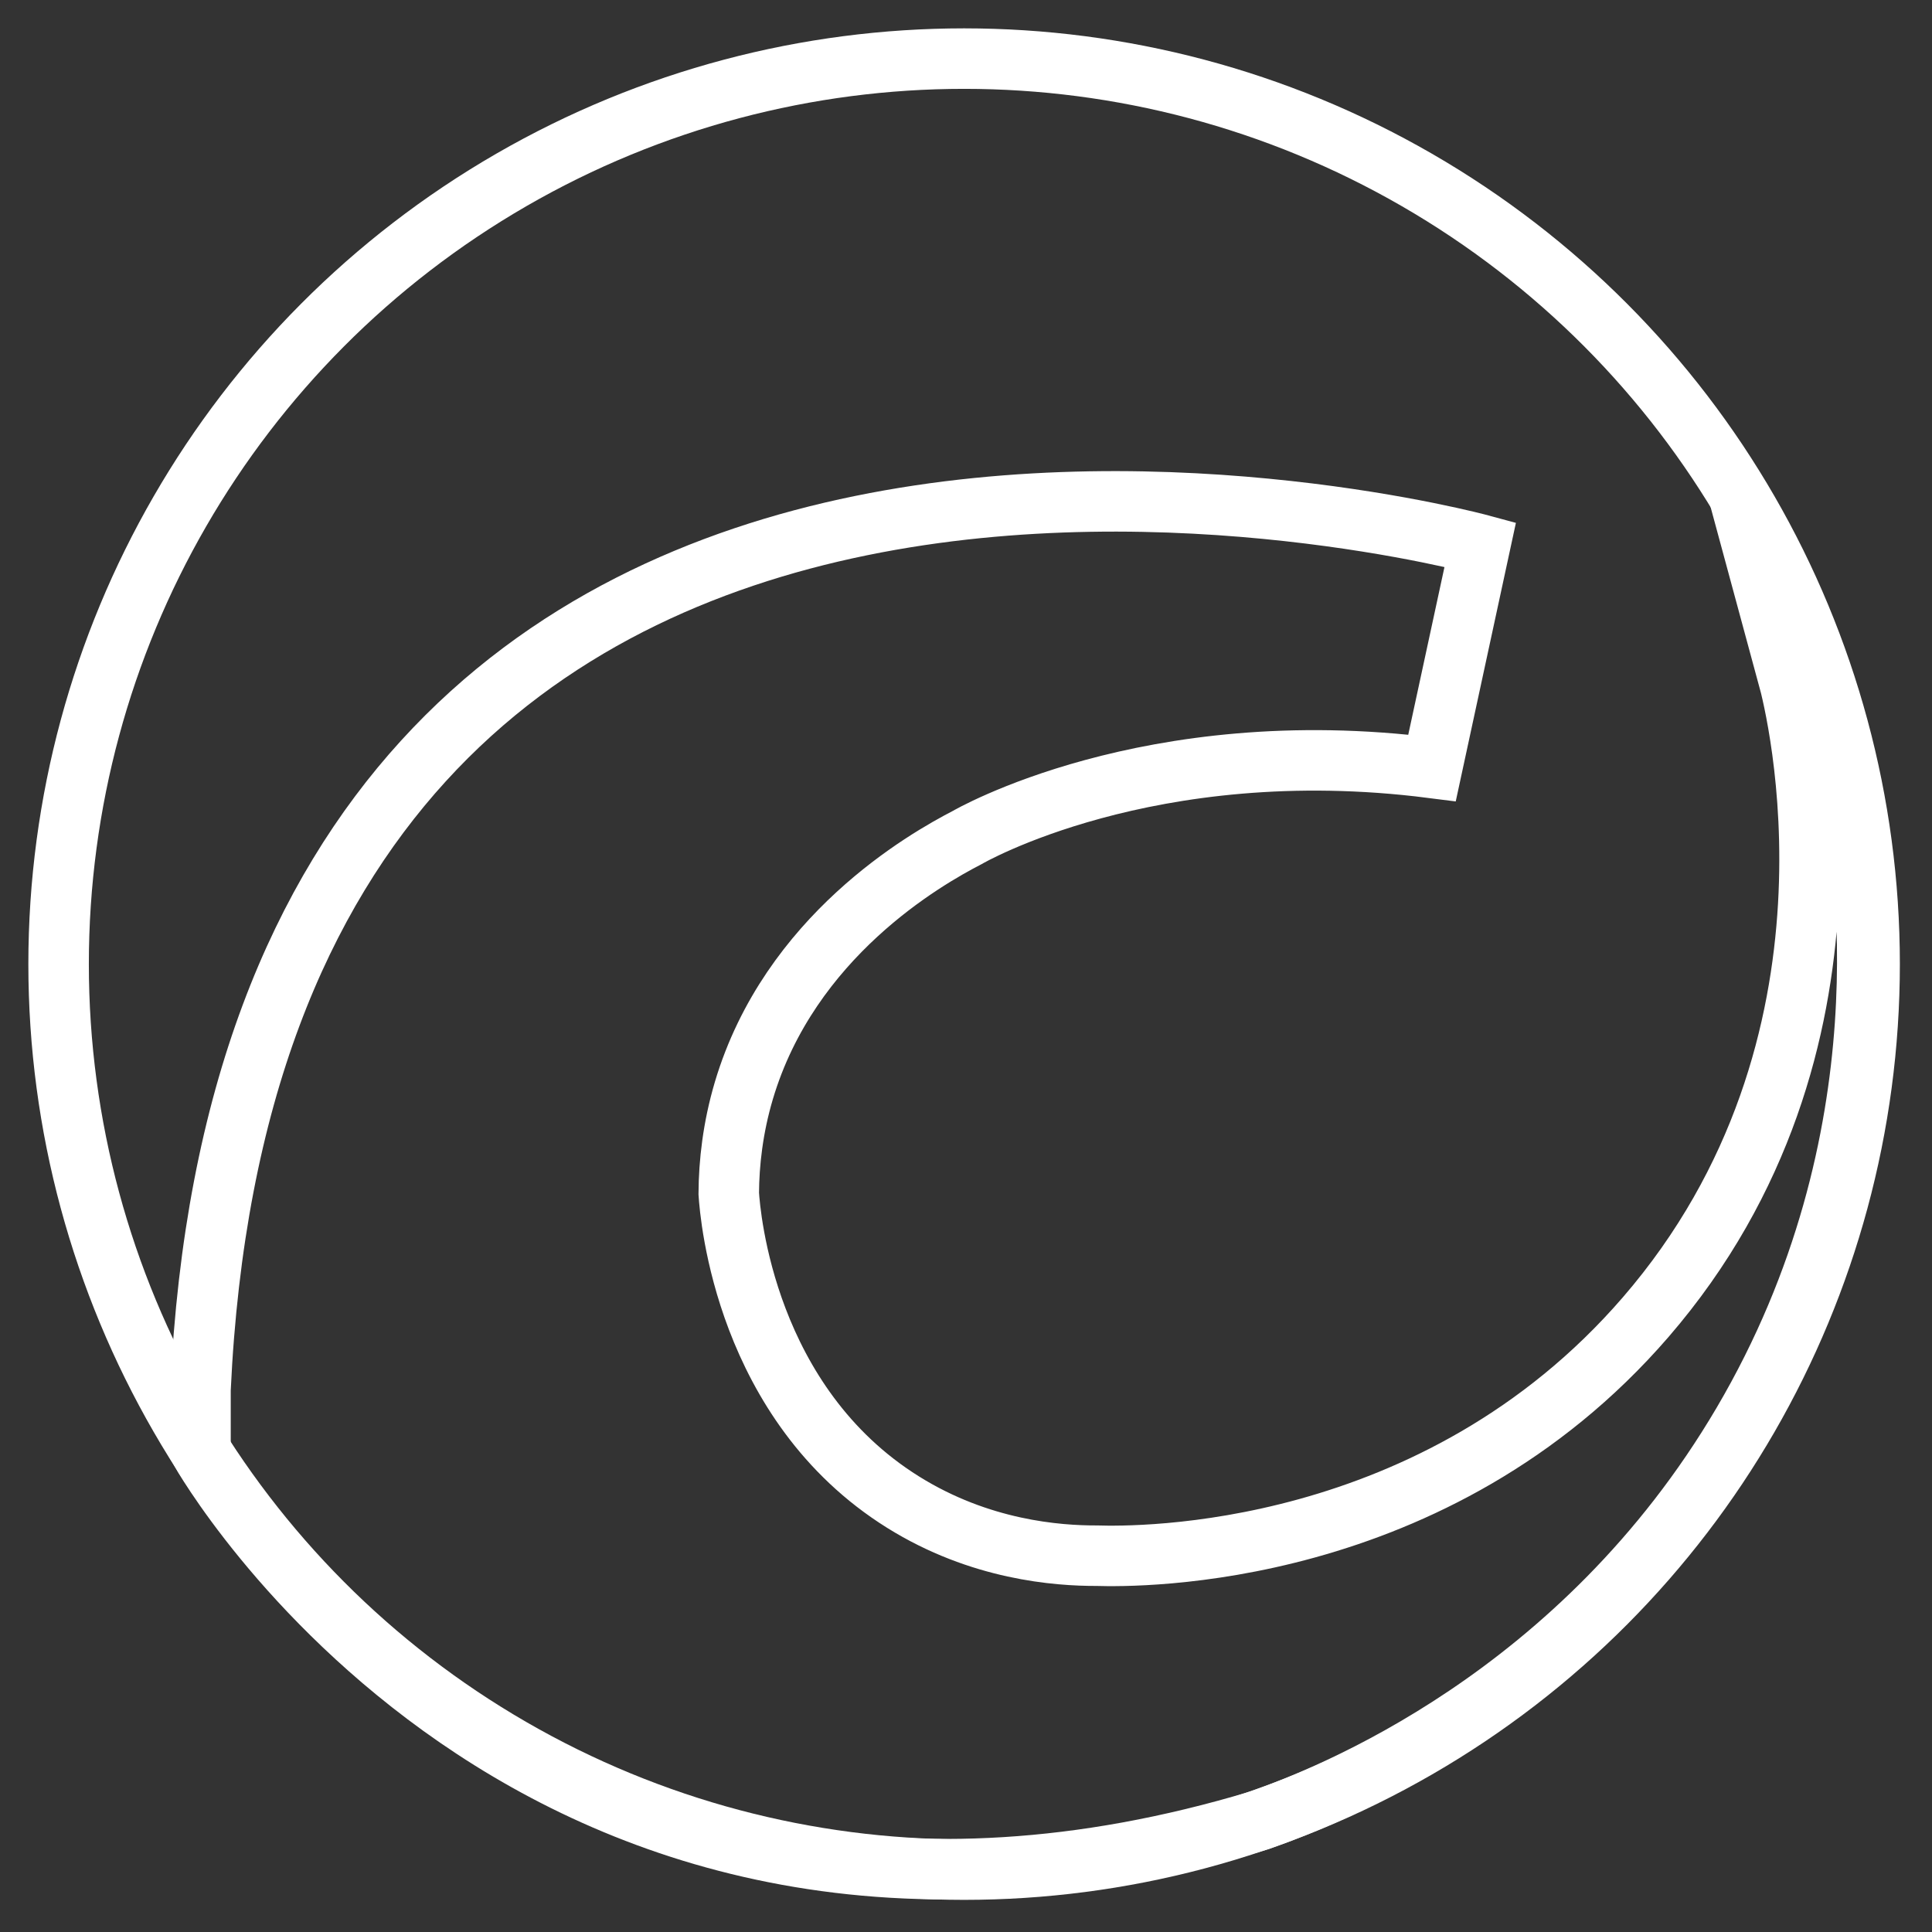
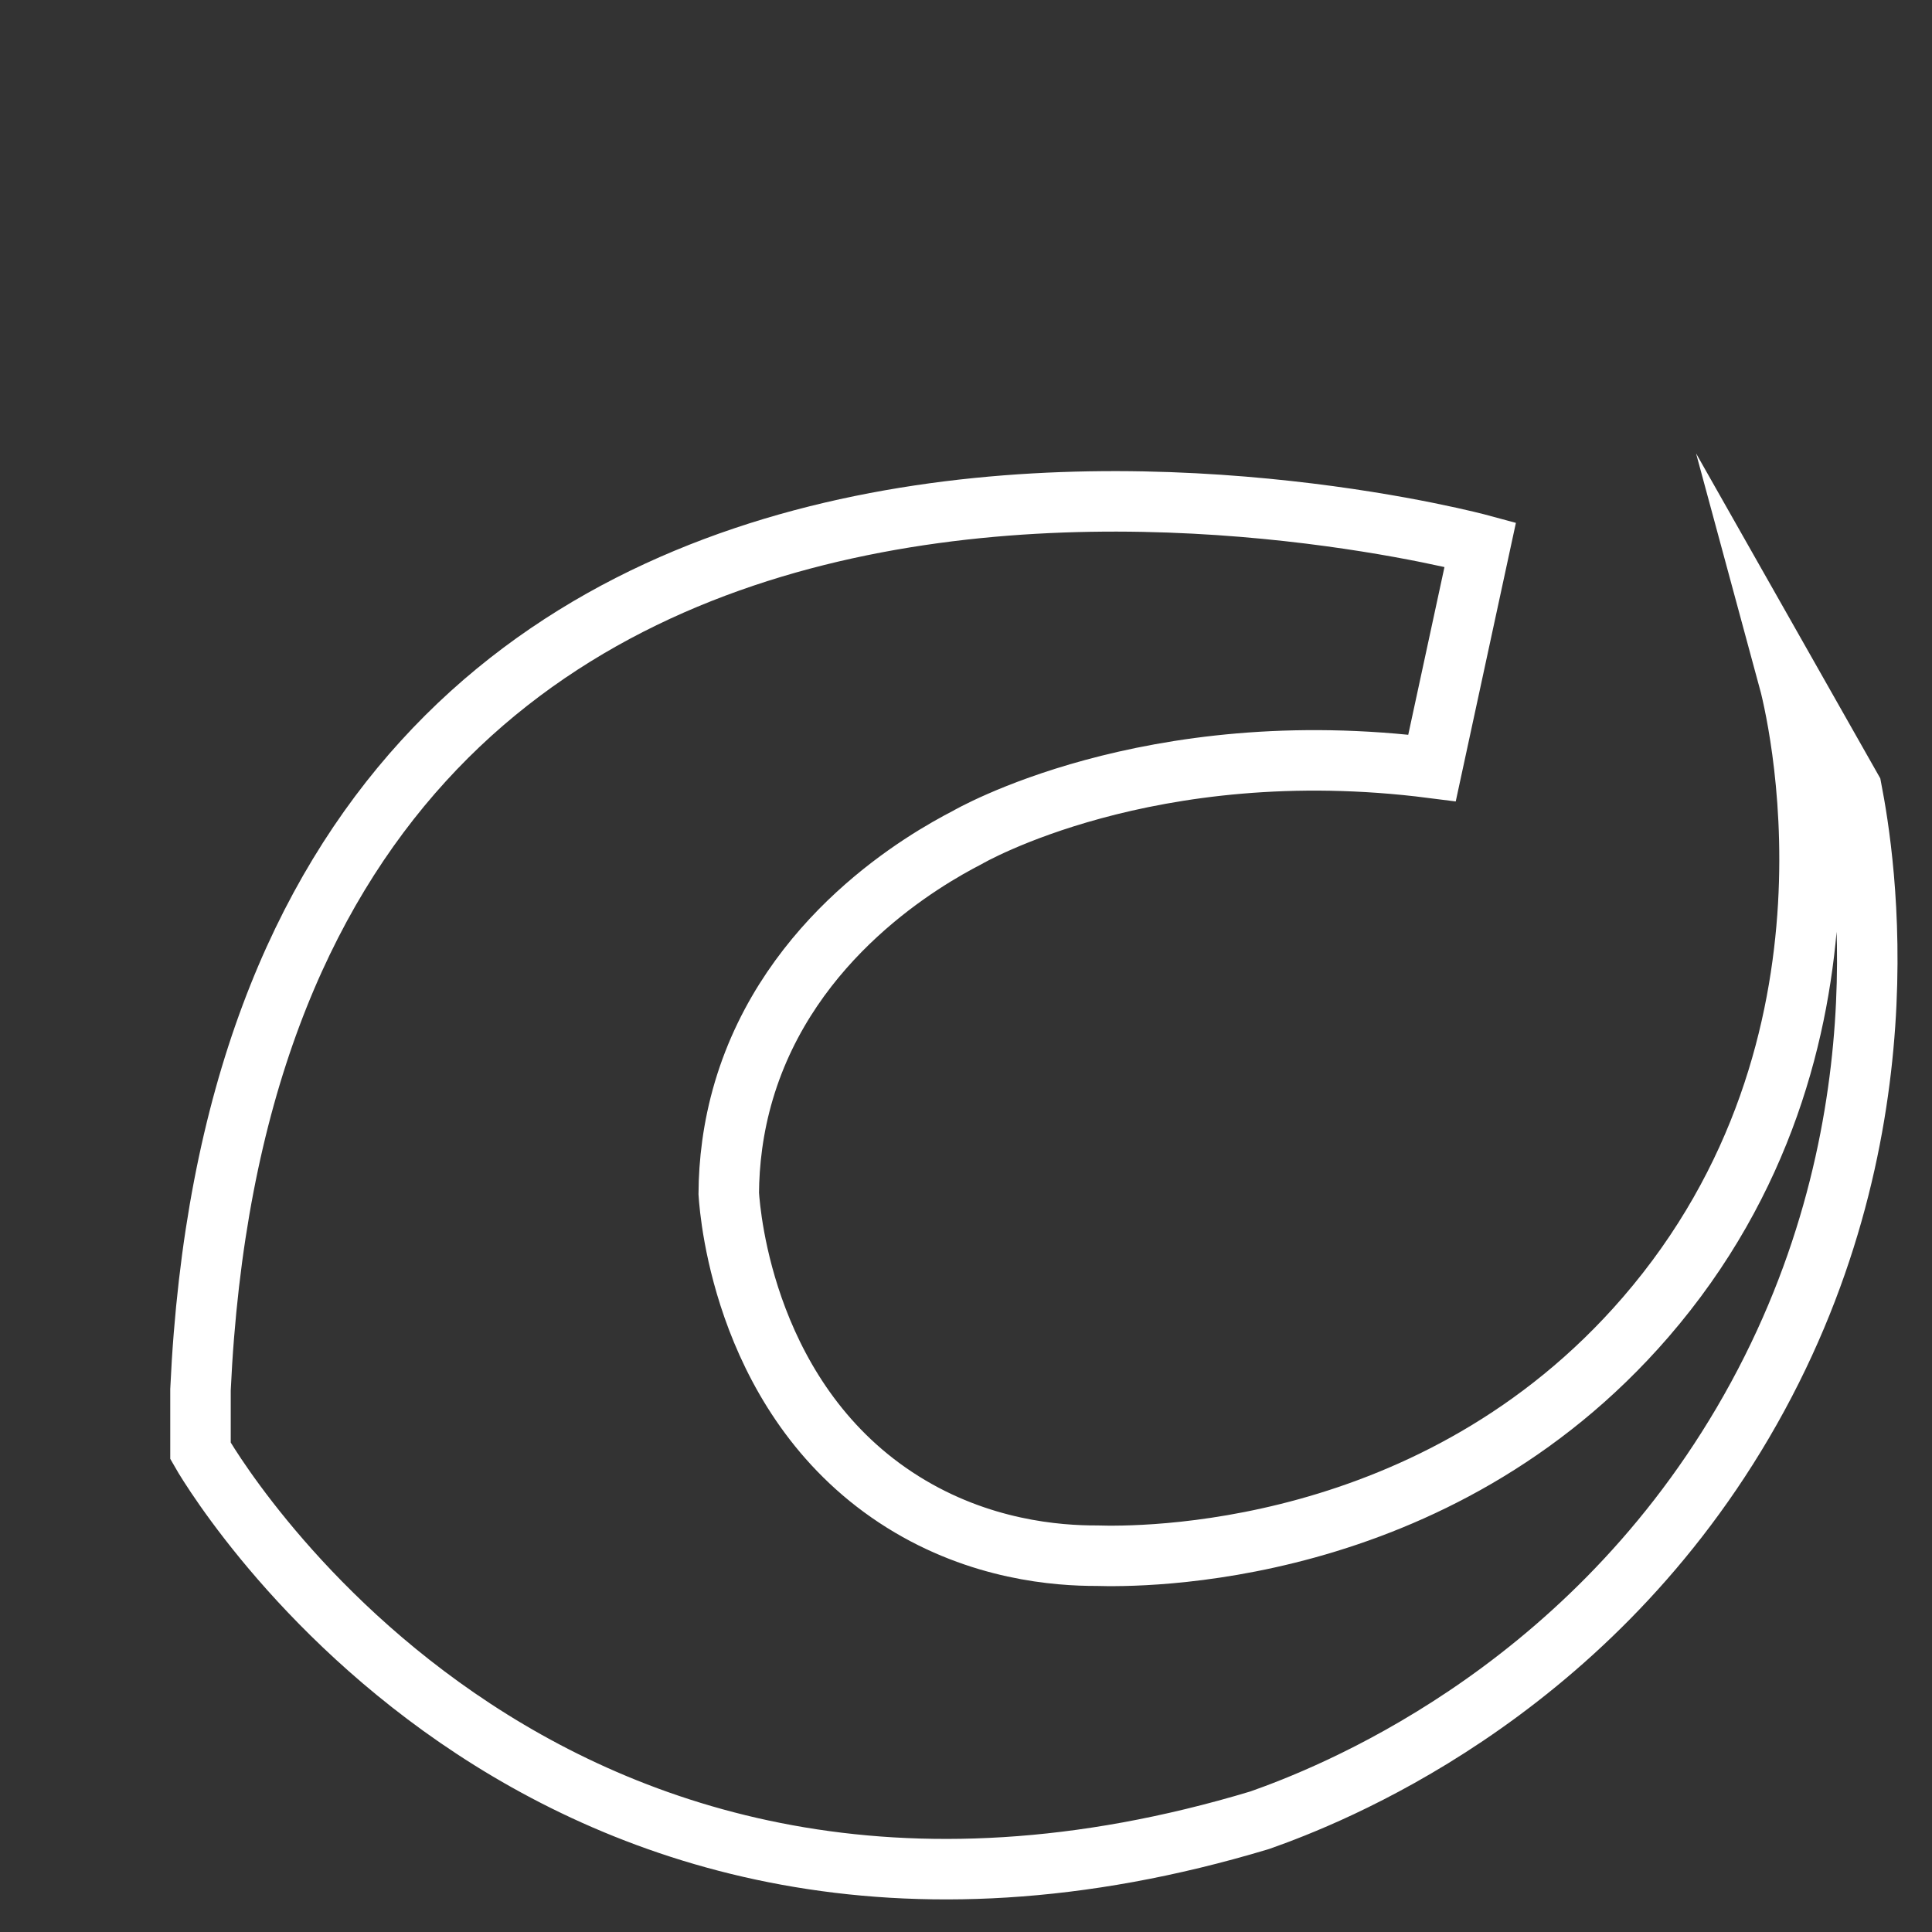
<svg xmlns="http://www.w3.org/2000/svg" version="1.0" id="Layer_1" x="0px" y="0px" viewBox="0 0 511 511" style="enable-background:new 0 0 511 511;" xml:space="preserve">
  <rect x="0" y="0" width="511" height="511" fill="#333333" stroke="none" />
-   <circle style="fill:none;stroke:#FFFFFF;stroke-width:16;stroke-miterlimit:10;" cx="255" cy="255" r="239.5" />
  <path style="fill:none;stroke:#FFFFFF;stroke-width:16;stroke-miterlimit:10;" d="M391.52,144.03c0,0-324.12-87.82-338.49,223.53  v16.19c0,0,87.69,155.68,280.15,97.69c18.09-6.37,84.99-32.32,127.76-105.07c44.37-75.47,32.29-149.46,28.78-167.68  c-5.59-9.85-11.18-19.69-16.76-29.54c2,7.37,24.7,97.06-37.71,169.25c-55.69,64.42-134.61,63.38-145.11,63.07  c-10.5,0.03-30.94-1.47-51.29-14.17c-41.69-26.02-45.72-75.74-46.1-81.63c0.05-8.08,1.07-17.34,3.99-27.2  c12.12-40.81,47.94-61.18,59.08-66.95c0,0,47.9-27.99,122.94-18.41L391.52,144.03z" />
</svg>